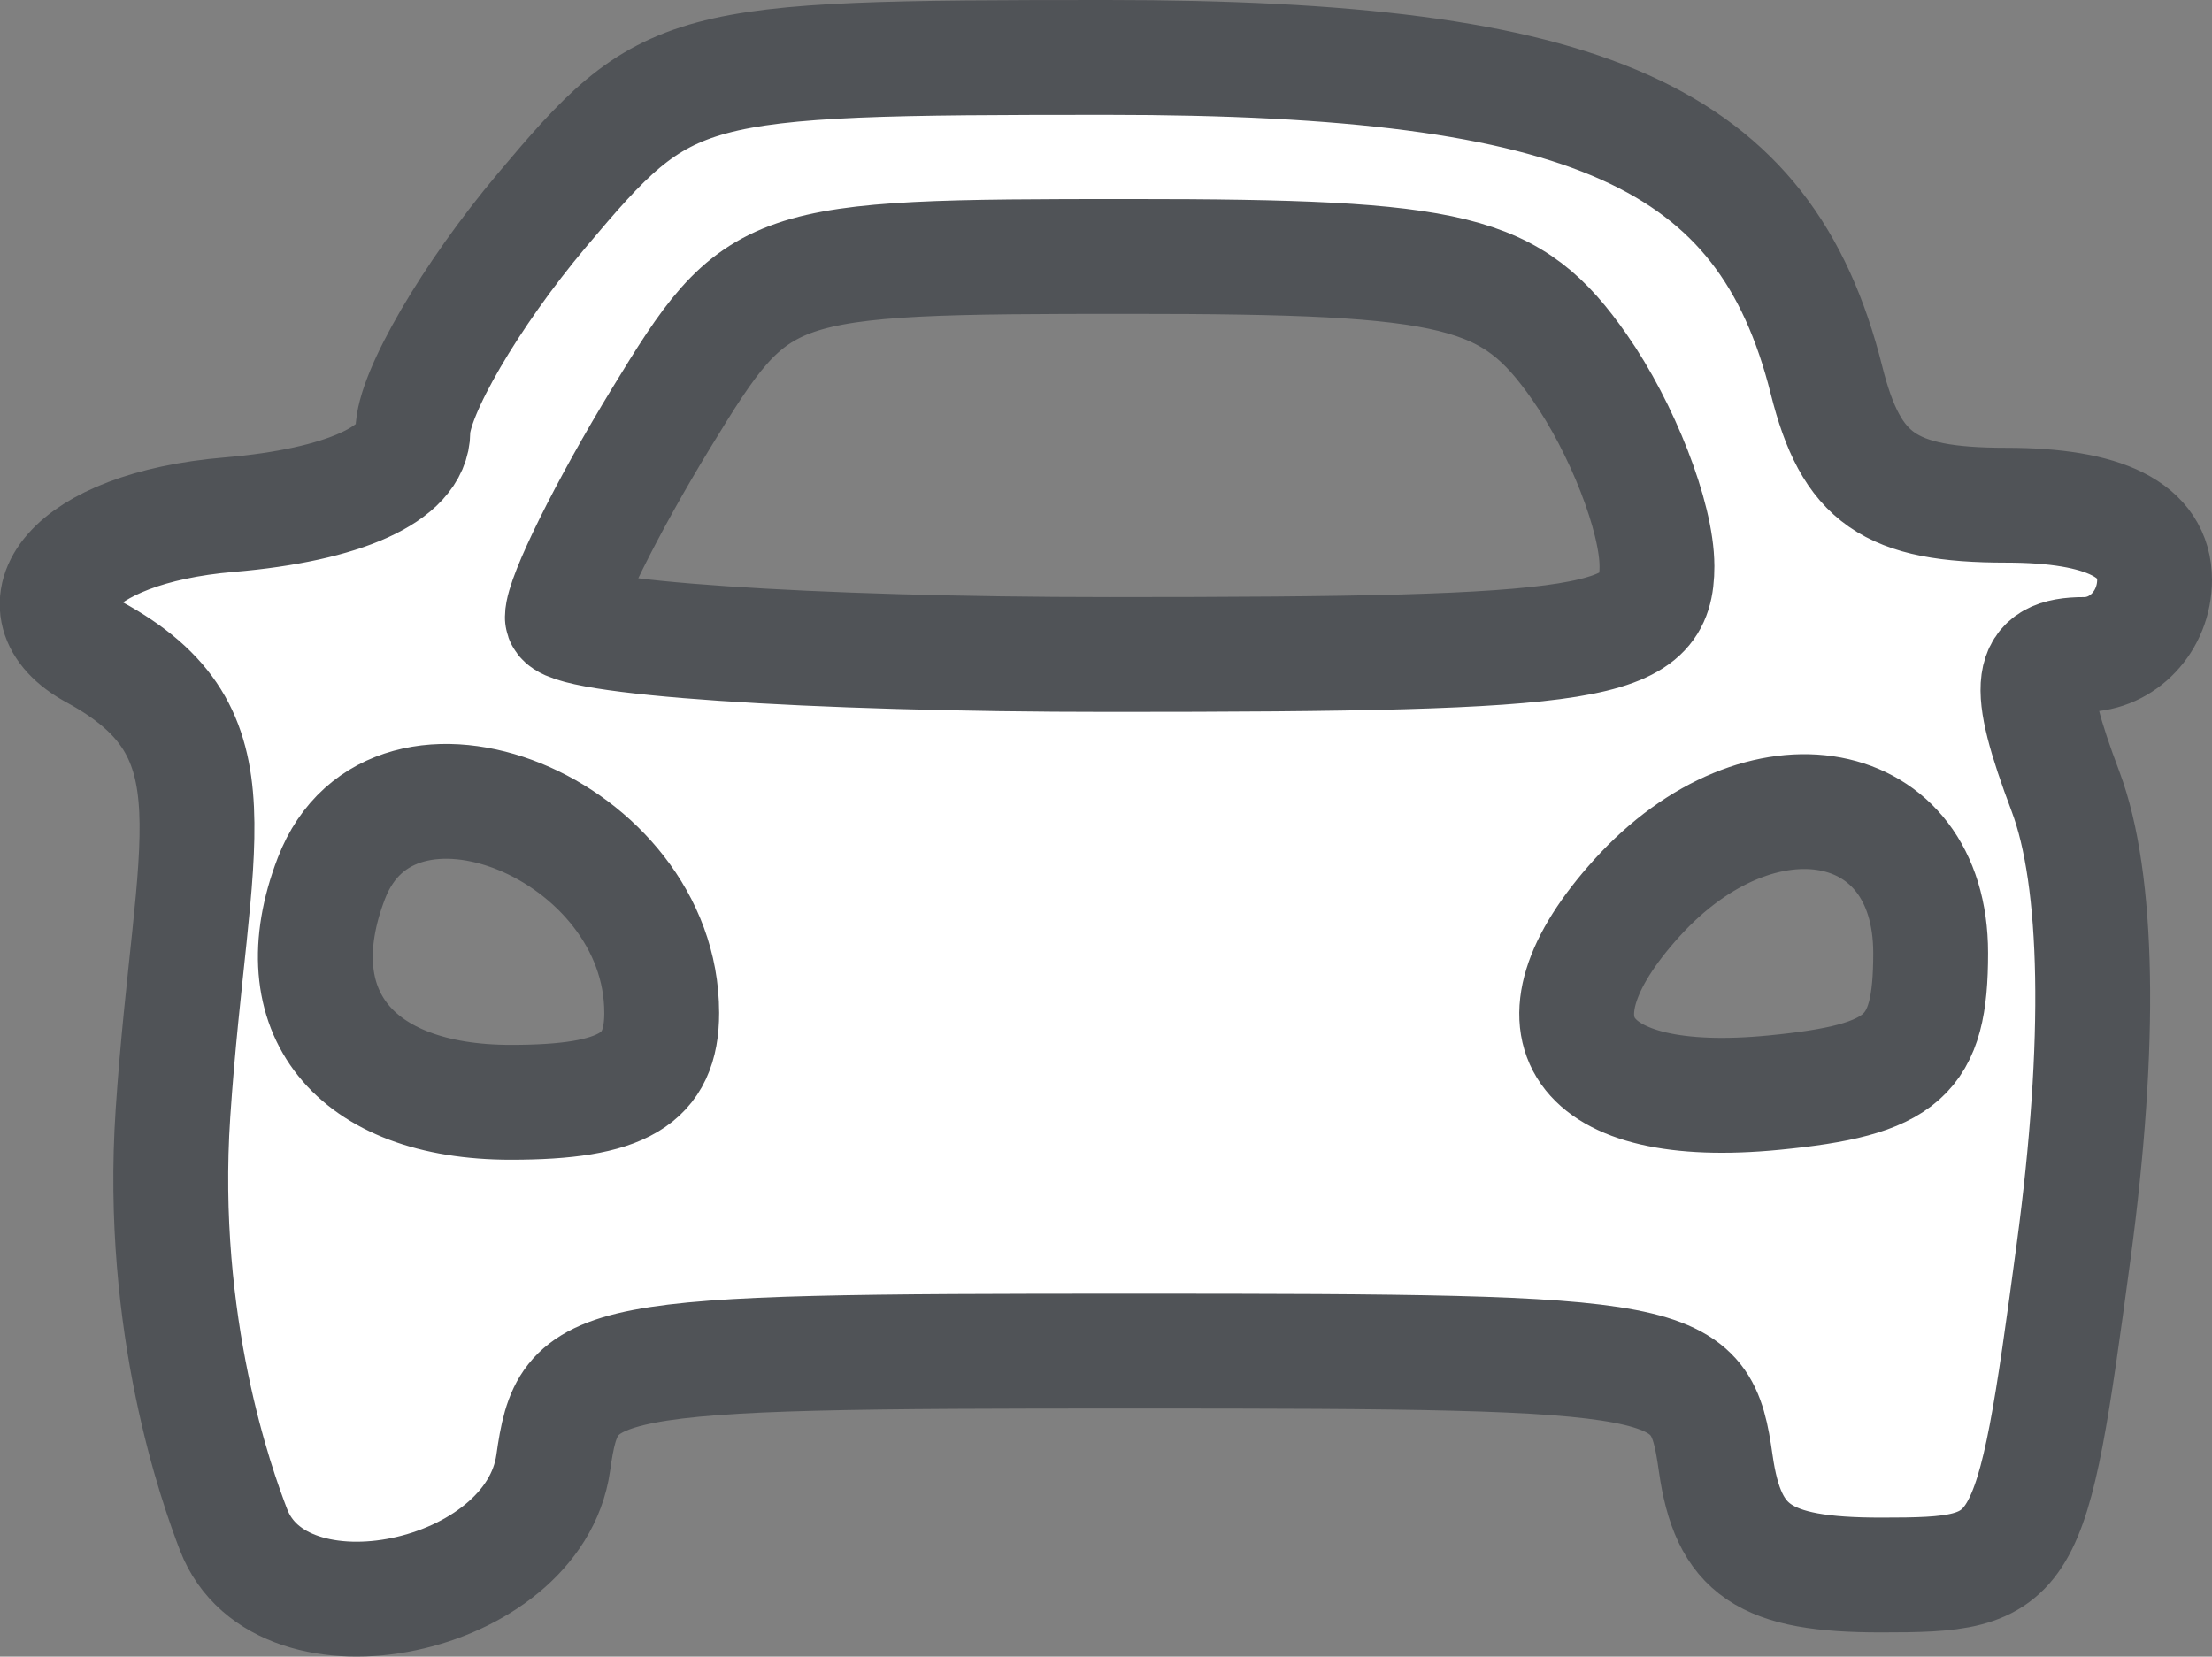
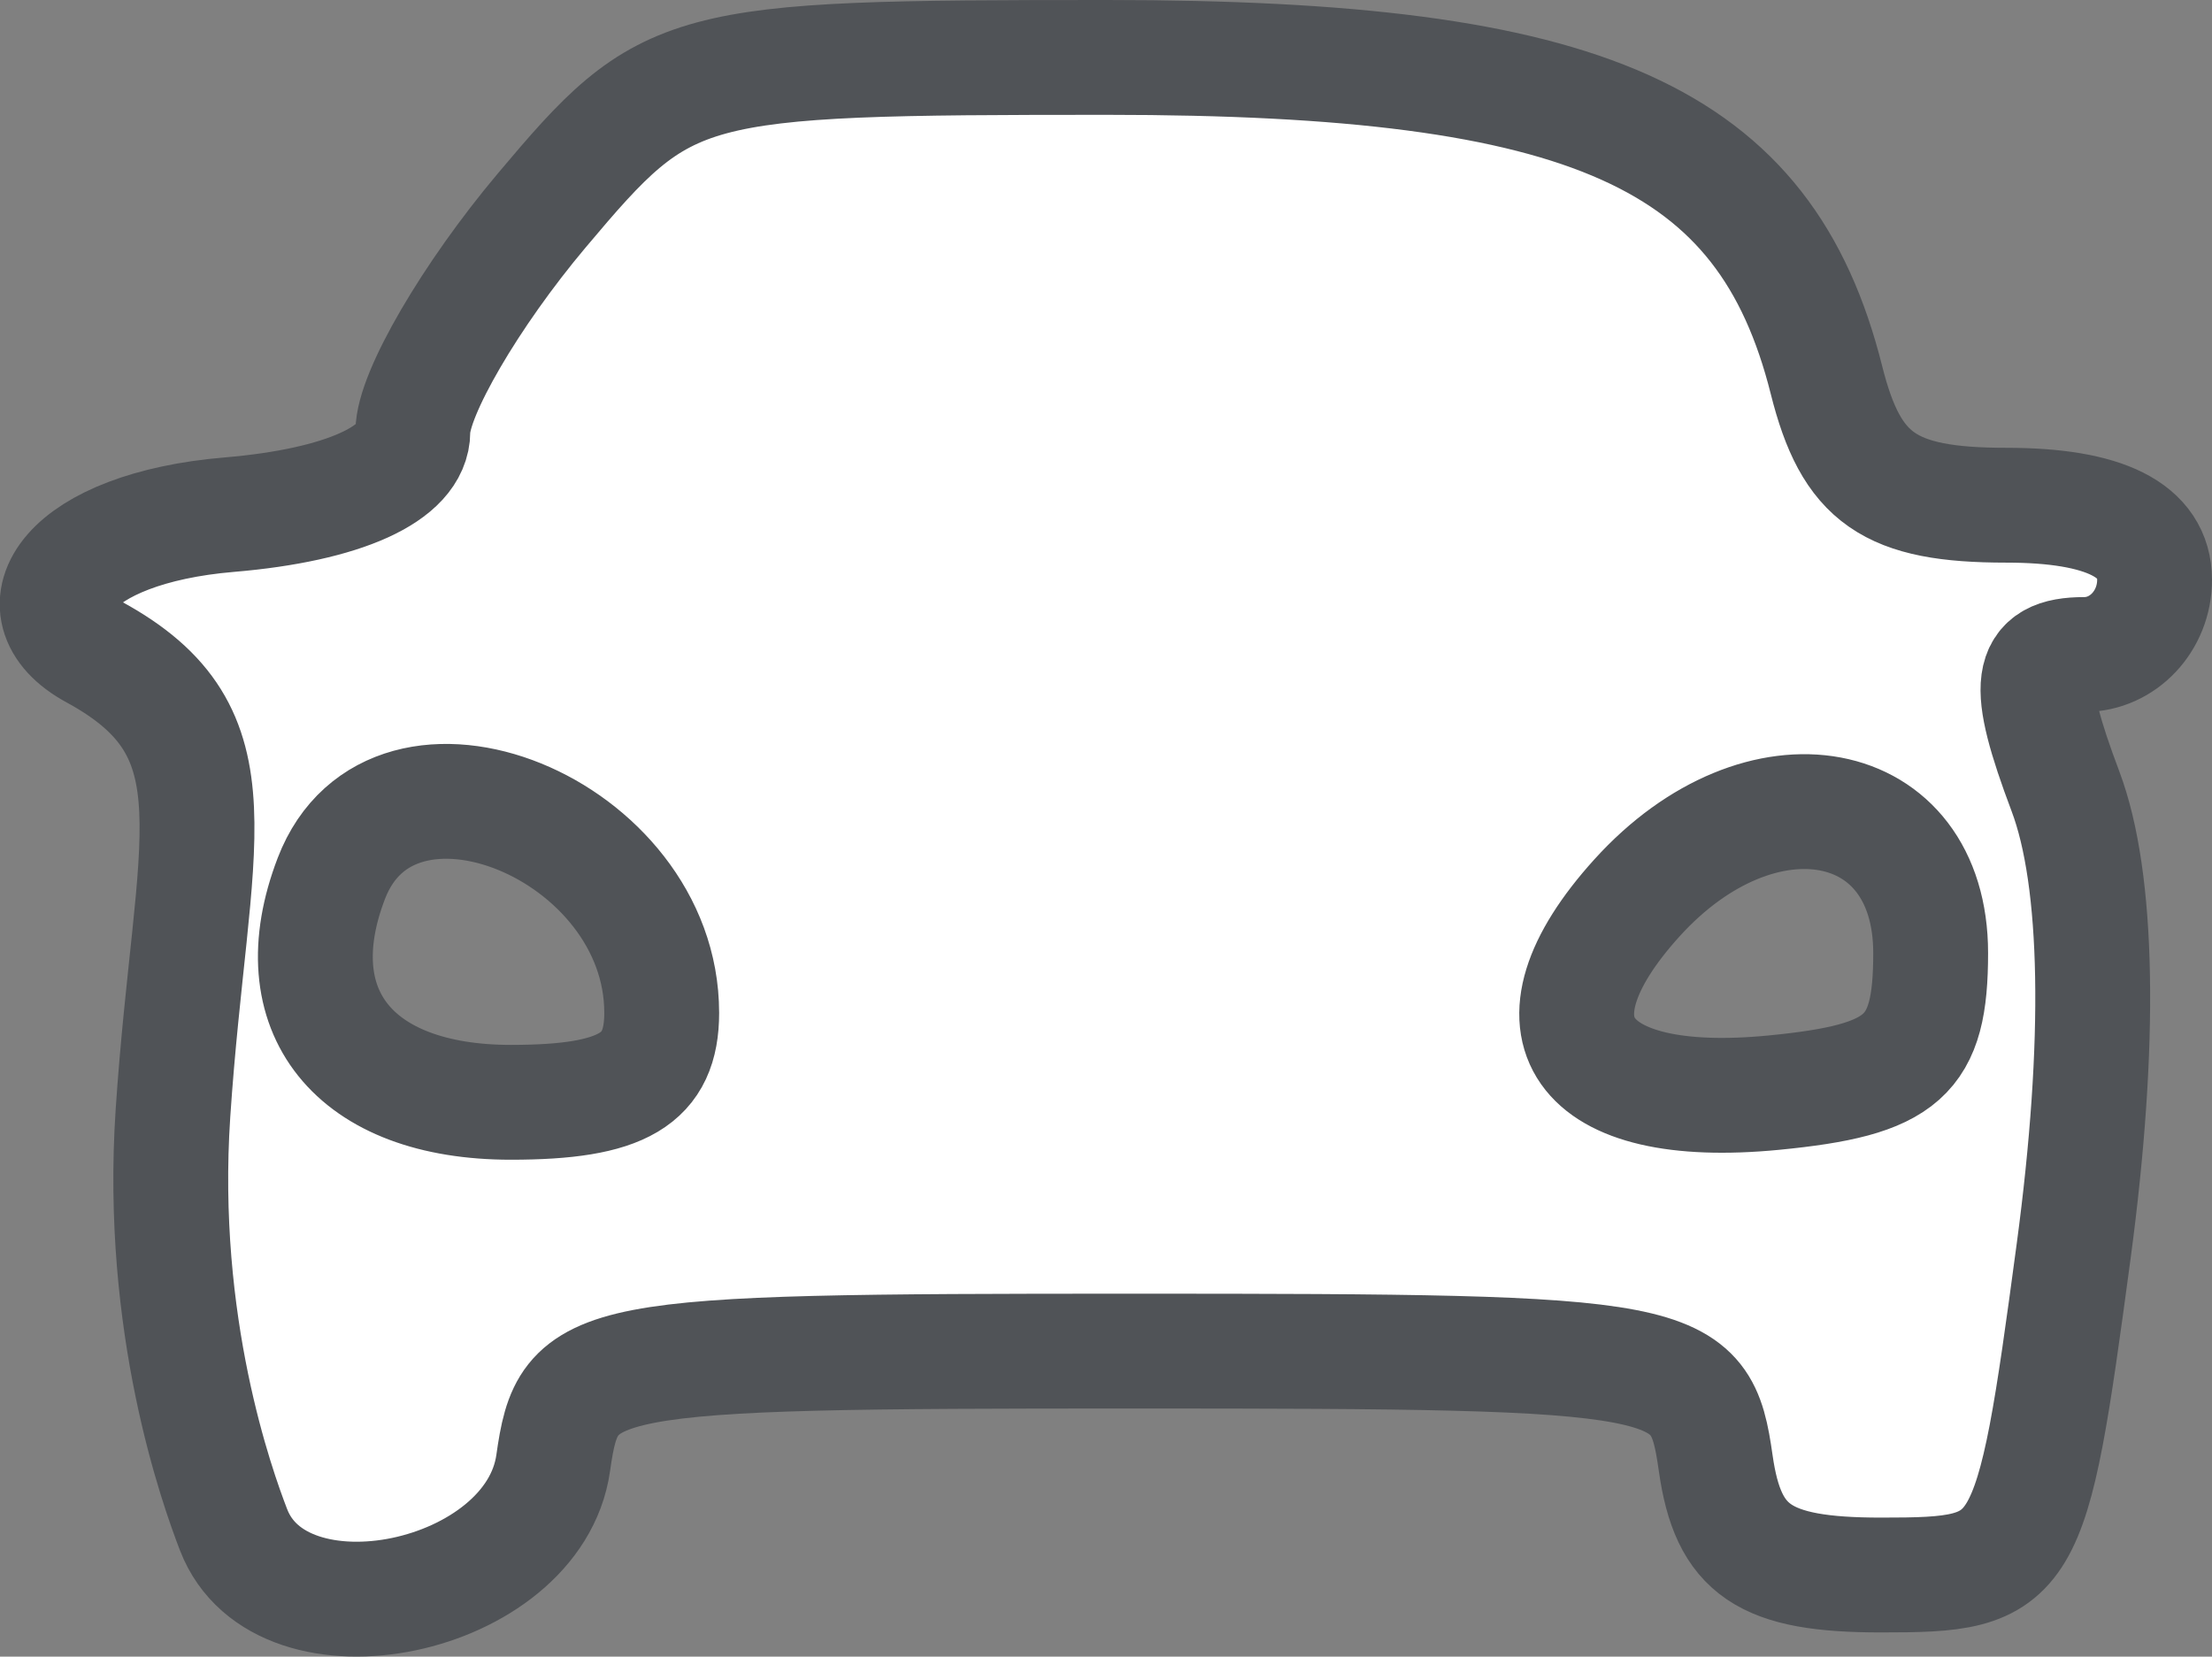
<svg xmlns="http://www.w3.org/2000/svg" xmlns:ns1="http://sodipodi.sourceforge.net/DTD/sodipodi-0.dtd" xmlns:ns2="http://www.inkscape.org/namespaces/inkscape" aria-hidden="true" focusable="false" data-prefix="fas" data-icon="car" class="svg-inline--fa fa-car fa-w-16" role="img" viewBox="0 0 100 74.905" version="1.1" id="svg871" ns1:docname="cocheg.svg" width="100" height="74.905" ns2:version="0.92.4 (5da689c313, 2019-01-14)">
  <rect x="0" y="0" width="100" height="74.905" fill="#808080" stroke="none" />
  <defs id="defs875" />
  <ns1:namedview pagecolor="#ffffff" bordercolor="#666666" borderopacity="1" objecttolerance="10" gridtolerance="10" guidetolerance="10" ns2:pageopacity="0" ns2:pageshadow="2" ns2:window-width="1280" ns2:window-height="961" id="namedview873" showgrid="false" fit-margin-top="0" fit-margin-left="0" fit-margin-right="0" fit-margin-bottom="0" ns2:zoom="3" ns2:cx="1.974613" ns2:cy="-19.071494" ns2:window-x="-8" ns2:window-y="-8" ns2:window-maximized="1" ns2:current-layer="svg871" />
-   <path style="opacity:1;fill:#ffffff;fill-opacity:1;stroke:#505357;stroke-width:5.192;stroke-linecap:butt;stroke-linejoin:round;stroke-miterlimit:4;stroke-dasharray:none;stroke-opacity:1;paint-order:stroke markers fill" d="M 10.558,69.166 C 9.825,67.256 7.177,59.933 7.819,50.334 8.654,37.864 11.029,33.16 4.239,29.472 0.62,27.505 3.055,23.885 10.365,23.27 c 5.165,-0.435 8.3,-1.856 8.3,-3.764 0,-1.686 2.621,-6.181 5.824,-9.988 5.689,-6.761 6.283,-6.922 25.568,-6.922 21.804,0 29.747,3.563 32.514,14.587 1.12,4.463 2.838,5.66 8.127,5.66 4.461,0 6.706,1.13 6.706,3.375 0,1.856 -1.431,3.375 -3.179,3.375 -2.533,0 -2.706,1.257 -0.849,6.187 1.505,3.997 1.635,11.361 0.367,20.81 -1.921,14.312 -2.107,14.623 -8.712,14.623 -5.286,0 -6.905,-1.097 -7.468,-5.062 -0.697,-4.91 -1.485,-5.062 -26.277,-5.062 -24.792,0 -25.58,0.152 -26.277,5.062 -0.882,6.208 -12.31,8.593 -14.45,3.016 z M 29.914,45.79 c 0,-8.337 -12.167,-13.286 -14.934,-6.074 -2.3,5.993 1.011,10.124 8.115,10.124 5.067,0 6.82,-1.041 6.82,-4.049 z m 57.367,-2.7 c 0,-7.248 -7.673,-8.687 -13.28,-2.49 -5.309,5.867 -2.646,9.661 6.18,8.804 5.89,-0.572 7.1,-1.648 7.1,-6.313 z M 74.907,25.594 c 0,-2.199 -1.576,-6.249 -3.502,-8.999 -3.087,-4.407 -5.492,-5 -20.28,-5 -16.515,0 -16.848,0.115 -21.236,7.311 -2.452,4.021 -4.462,8.071 -4.466,8.999 -0.005,0.928 11.128,1.687 24.738,1.687 22.214,0 24.747,-0.409 24.747,-3.999 z" id="path5125" ns2:connector-curvature="0" ns1:nodetypes="csscssssssssssssscsssssscssssccss" />
+   <path style="opacity:1;fill:#ffffff;fill-opacity:1;stroke:#505357;stroke-width:5.192;stroke-linecap:butt;stroke-linejoin:round;stroke-miterlimit:4;stroke-dasharray:none;stroke-opacity:1;paint-order:stroke markers fill" d="M 10.558,69.166 C 9.825,67.256 7.177,59.933 7.819,50.334 8.654,37.864 11.029,33.16 4.239,29.472 0.62,27.505 3.055,23.885 10.365,23.27 c 5.165,-0.435 8.3,-1.856 8.3,-3.764 0,-1.686 2.621,-6.181 5.824,-9.988 5.689,-6.761 6.283,-6.922 25.568,-6.922 21.804,0 29.747,3.563 32.514,14.587 1.12,4.463 2.838,5.66 8.127,5.66 4.461,0 6.706,1.13 6.706,3.375 0,1.856 -1.431,3.375 -3.179,3.375 -2.533,0 -2.706,1.257 -0.849,6.187 1.505,3.997 1.635,11.361 0.367,20.81 -1.921,14.312 -2.107,14.623 -8.712,14.623 -5.286,0 -6.905,-1.097 -7.468,-5.062 -0.697,-4.91 -1.485,-5.062 -26.277,-5.062 -24.792,0 -25.58,0.152 -26.277,5.062 -0.882,6.208 -12.31,8.593 -14.45,3.016 z M 29.914,45.79 c 0,-8.337 -12.167,-13.286 -14.934,-6.074 -2.3,5.993 1.011,10.124 8.115,10.124 5.067,0 6.82,-1.041 6.82,-4.049 z m 57.367,-2.7 c 0,-7.248 -7.673,-8.687 -13.28,-2.49 -5.309,5.867 -2.646,9.661 6.18,8.804 5.89,-0.572 7.1,-1.648 7.1,-6.313 z M 74.907,25.594 z" id="path5125" ns2:connector-curvature="0" ns1:nodetypes="csscssssssssssssscsssssscssssccss" />
</svg>